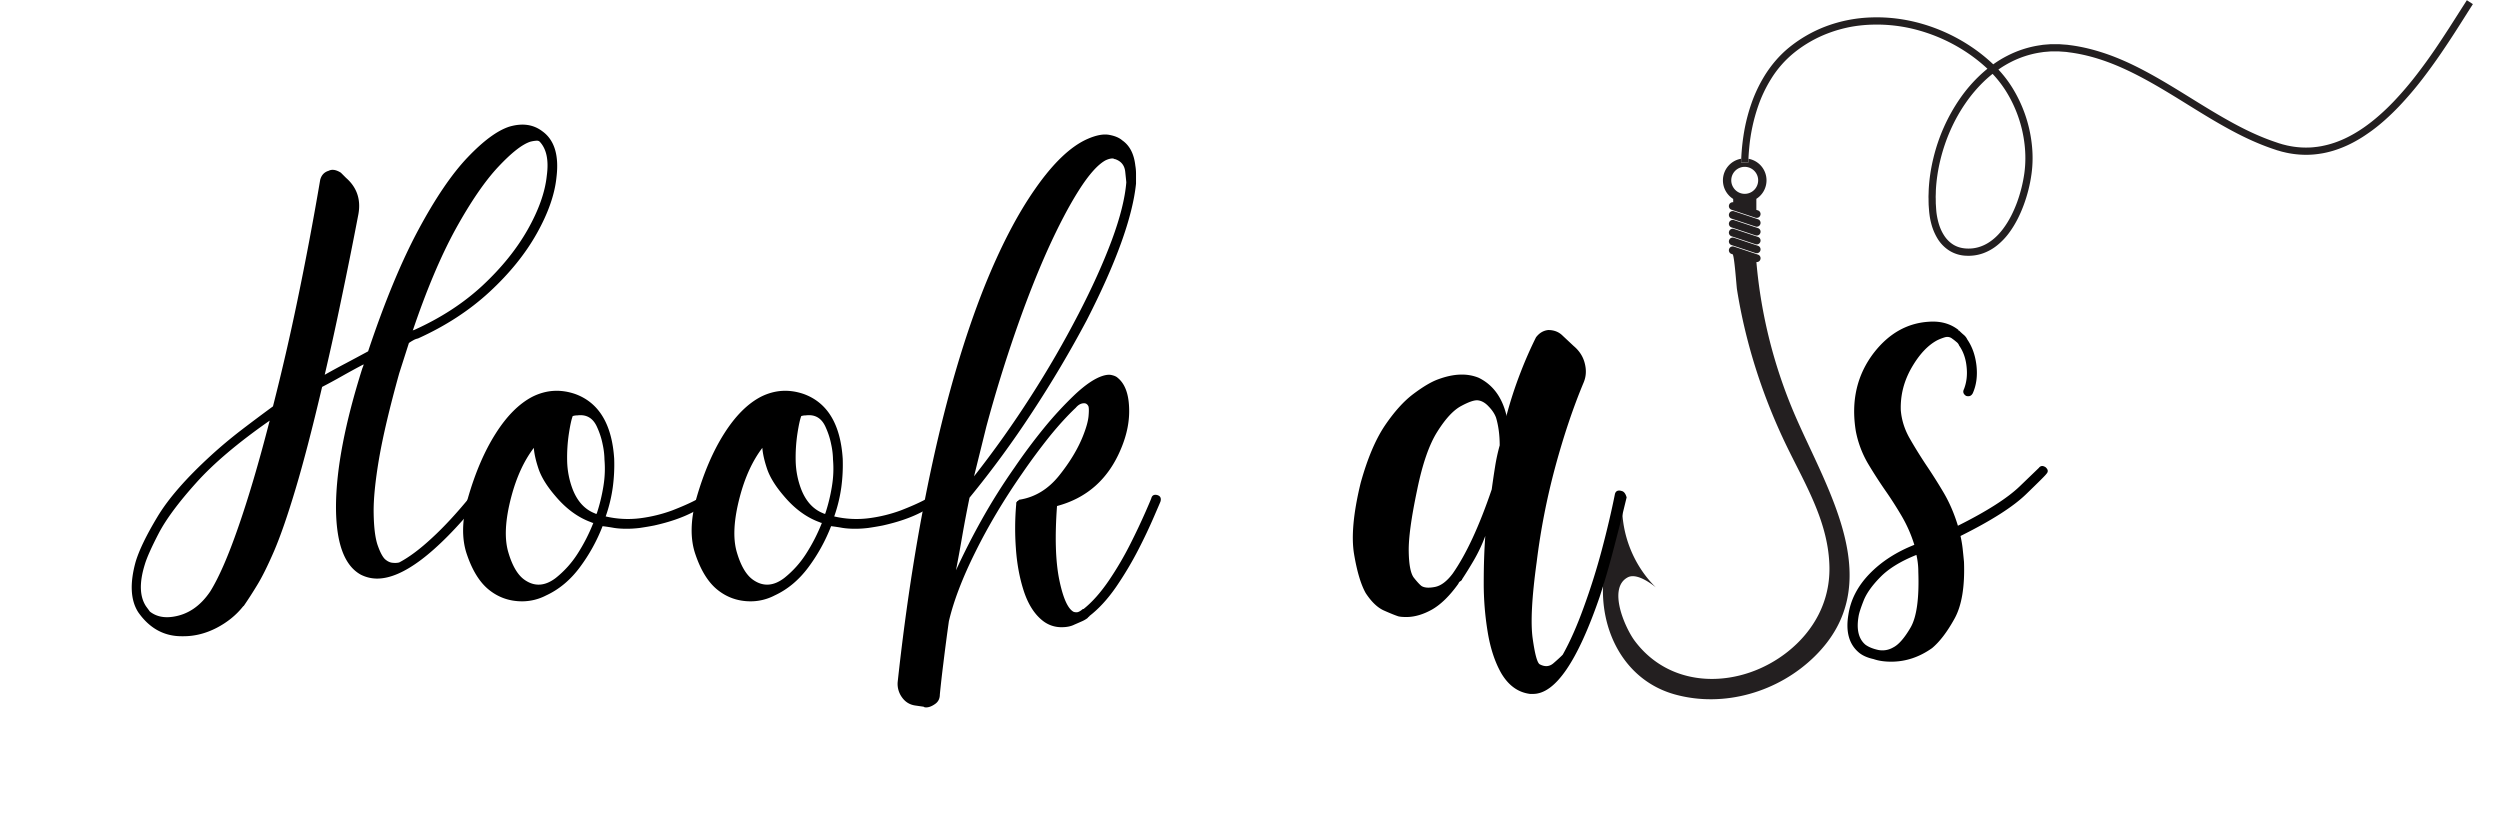
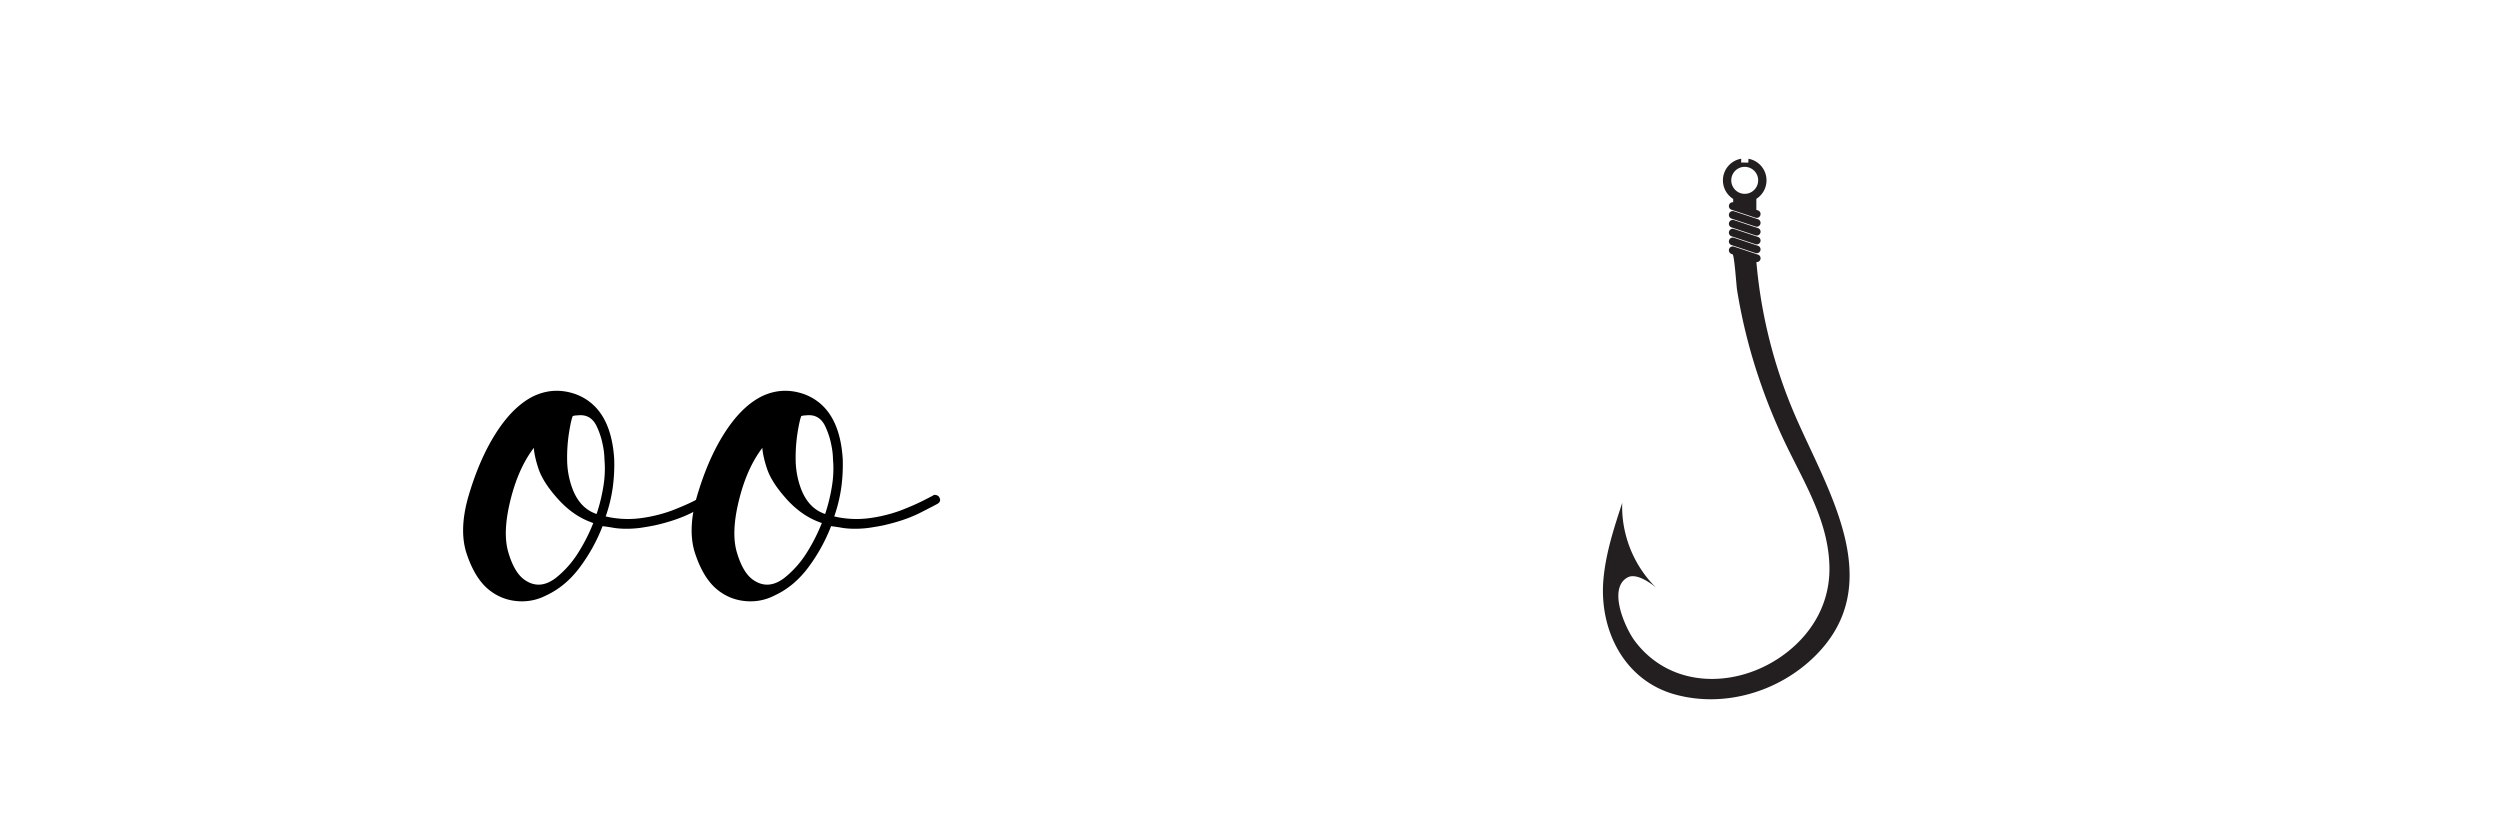
<svg xmlns="http://www.w3.org/2000/svg" width="300" height="100" version="1.0" viewBox="0 0 224.88 75">
  <defs>
    <clipPath id="a">
-       <path d="M156 .02h66.52V24H156Zm0 0" />
-     </clipPath>
+       </clipPath>
  </defs>
  <path fill="#231f20" d="M155.559 19.234a.343.343 0 0 1 .433-.222l2.16.718a.342.342 0 0 1 .22.438.341.341 0 0 1-.435.219l-2.164-.715a.345.345 0 0 1-.214-.438m0 .793a.344.344 0 0 1 .433-.218l2.16.718a.34.34 0 0 1 .22.438.344.344 0 0 1-.435.219l-2.164-.72a.342.342 0 0 1-.214-.437m0 .797a.341.341 0 0 1 .433-.219l2.16.715a.344.344 0 0 1 .22.438.343.343 0 0 1-.435.222l-2.164-.718a.343.343 0 0 1-.214-.438m.433.574 2.16.72a.344.344 0 0 1 .22.437.34.34 0 0 1-.419.222c-.008 0-.012 0-.016-.004l-.12-.039-2.044-.68a.339.339 0 0 1-.214-.433.343.343 0 0 1 .433-.223M144.254 52.09c.215-2.34.953-4.598 1.687-6.832-.105 2.804 1.02 5.637 3.02 7.601-.336-.273-1.695-1.336-2.524-.898-1.84.973-.23 4.57.633 5.723 3.38 4.511 9.614 4.265 13.762.972 2.36-1.875 3.797-4.515 3.758-7.57-.055-4.008-2.11-7.367-3.805-10.848-2.164-4.445-3.734-9.265-4.515-14.183-.051-.32-.239-3.117-.399-3.172l-.098-.031a.342.342 0 0 1-.214-.438.344.344 0 0 1 .433-.219l1.613.535.352.118.195.066a.34.34 0 0 1 .22.438.339.339 0 0 1-.356.234 44.552 44.552 0 0 0 3.527 13.91c2.957 6.79 8.297 15.098 1.727 21.57-3.258 3.211-8.168 4.664-12.602 3.43-4.578-1.277-6.836-5.848-6.414-10.406m11.5-35.86c0 .227.062.438.172.618a1.203 1.203 0 0 0 2.086-.012 1.213 1.213 0 0 0-1.047-1.82c-.668 0-1.211.543-1.211 1.214Zm1.535-1.593.012-.344v-.004a1.97 1.97 0 0 1 1.625 1.941c0 .7-.363 1.317-.914 1.665v.996l.14.043a.344.344 0 0 1 .22.437.343.343 0 0 1-.435.223l-2.164-.719a.342.342 0 0 1-.214-.438c.05-.16.21-.253.37-.234 0-.101 0-.2-.003-.3a1.971 1.971 0 0 1-.922-1.673c0-.98.715-1.793 1.648-1.945l-.011.34.648.012" />
  <g clip-path="url(#a)">
-     <path fill="#231f20" d="M176.863 9.25c-1.066 1.531-1.832 3.281-2.281 5.105-.223.91-.367 1.844-.414 2.778l-.008.351c-.004.114-.012.23-.004.348l.004.352c0 .058 0 .117.004.171l.012.176c.015.235.027.469.058.692a6.5 6.5 0 0 0 .13.668c.109.437.269.855.5 1.226.222.371.523.684.878.903.352.218.766.328 1.192.347.433.024.863-.039 1.265-.183.813-.286 1.5-.891 2.028-1.602.535-.715.937-1.531 1.25-2.375.308-.848.527-1.723.652-2.602.121-.875.121-1.761.02-2.628a11.546 11.546 0 0 0-1.696-4.813 10.218 10.218 0 0 0-1.18-1.516c-.203.16-.402.329-.593.504a12.761 12.761 0 0 0-1.817 2.098Zm-12.351-6.273a11.204 11.204 0 0 0-3.117 1.78 9.389 9.389 0 0 0-2.07 2.368 12.124 12.124 0 0 0-1.157 2.441 16.007 16.007 0 0 0-.797 3.723c-.043.438-.062.774-.07 1v.004l-.012.344-.648-.012.011-.34v-.02a19.301 19.301 0 0 1 .313-2.71 16.35 16.35 0 0 1 .59-2.203 12.74 12.74 0 0 1 1.218-2.57c.551-.88 1.274-1.77 2.211-2.528a11.996 11.996 0 0 1 3.297-1.887 12.794 12.794 0 0 1 4.121-.8c1.465-.047 3 .136 4.516.574a15.832 15.832 0 0 1 4.41 2.05c.7.465 1.367.997 1.996 1.59 0 .004.004.004.008.008a9.96 9.96 0 0 1 1.297-.785 9.442 9.442 0 0 1 2.75-.906l.36-.055c.116-.02.238-.023.359-.035l.359-.028c.117-.007.238-.003.36-.003h.359c.117 0 .238.011.355.02l.36.026c.117.004.234.028.351.04.934.12 1.848.332 2.73.609.887.273 1.739.617 2.563.996 1.645.766 3.172 1.676 4.645 2.578 1.472.906 2.894 1.809 4.32 2.602 1.418.797 2.848 1.48 4.29 1.957l.269.093c.09.024.18.051.265.079.09.027.18.046.27.07.09.02.176.047.265.062a7.759 7.759 0 0 0 2.133.157c.176-.012.348-.036.52-.055.172-.027.343-.05.511-.09 1.352-.273 2.563-.89 3.614-1.613.523-.36 1.011-.75 1.468-1.153.458-.402.883-.816 1.282-1.234a30.348 30.348 0 0 0 2.093-2.457 48.6 48.6 0 0 0 1.618-2.234c.937-1.38 1.636-2.492 2.117-3.25l.742-1.16.543.351s-.258.402-.738 1.16c-.48.758-1.18 1.875-2.13 3.266a51.418 51.418 0 0 1-1.64 2.266 31.351 31.351 0 0 1-2.14 2.511c-.407.426-.844.852-1.317 1.27-.472.418-.98.824-1.535 1.199-.273.191-.559.375-.86.547a10.376 10.376 0 0 1-1.925.883c-.34.117-.7.214-1.063.289-.18.039-.367.066-.55.093a8.051 8.051 0 0 1-1.715.055 8.377 8.377 0 0 1-1.16-.164c-.098-.02-.192-.047-.29-.066a3.964 3.964 0 0 1-.289-.078 12.508 12.508 0 0 0-.285-.082c-.09-.032-.183-.063-.277-.094-1.492-.496-2.961-1.2-4.402-2.008-1.446-.805-2.875-1.715-4.34-2.617-1.469-.899-2.977-1.797-4.582-2.54-1.602-.745-3.313-1.324-5.102-1.55-.113-.016-.226-.035-.336-.043l-.332-.023c-.113-.004-.222-.02-.336-.02h-.336c-.11.004-.222-.004-.336.004l-.332.027c-.113.012-.226.016-.336.032l-.332.05a8.819 8.819 0 0 0-2.562.844c-.39.2-.766.426-1.125.676.441.476.848.996 1.2 1.554a12.189 12.189 0 0 1 1.796 5.09c.11.914.11 1.86-.023 2.793-.13.93-.36 1.844-.688 2.735-.328.89-.754 1.758-1.336 2.543a6.02 6.02 0 0 1-1.02 1.074 4.412 4.412 0 0 1-1.312.75c-.48.172-1 .246-1.512.219a3.08 3.08 0 0 1-1.496-.442 3.334 3.334 0 0 1-1.097-1.117 5.01 5.01 0 0 1-.575-1.41 5.86 5.86 0 0 1-.14-.738c-.035-.25-.047-.493-.067-.739l-.011-.183c0-.063 0-.121-.004-.184l-.004-.367c-.008-.125 0-.246.004-.367l.011-.367c.047-.98.196-1.954.43-2.903a16.01 16.01 0 0 1 2.379-5.32 13.18 13.18 0 0 1 1.91-2.203c.184-.168.371-.332.567-.489a14.483 14.483 0 0 0-1.84-1.457 15.147 15.147 0 0 0-4.23-1.964 13.97 13.97 0 0 0-4.317-.547c-.695.02-1.379.094-2.035.222-.653.133-1.282.313-1.875.536" />
-   </g>
-   <path d="M145.883 44.188c.207.043.359.234.453.578l-.328 1.344c-.22.898-.508 2.015-.86 3.359a71.744 71.744 0 0 1-1.234 4.234c-2 5.832-4 8.75-6 8.75h-.266c-1.086-.136-1.953-.765-2.61-1.89-.562-1-.964-2.219-1.202-3.656a26.855 26.855 0 0 1-.36-4.47c0-1.538.047-2.94.141-4.202a14.108 14.108 0 0 1-1.031 2.187 37.58 37.58 0 0 1-1.063 1.719c0 .043-.011.062-.031.062-.023 0-.031.024-.031.063-.137.055-.227.14-.266.266-.781 1.093-1.574 1.87-2.375 2.328-.805.449-1.574.672-2.312.672-.313 0-.555-.02-.72-.063-.26-.082-.687-.254-1.28-.516-.586-.257-1.137-.785-1.657-1.578-.437-.781-.785-1.953-1.047-3.515-.257-1.563-.062-3.692.594-6.391.602-2.176 1.328-3.895 2.172-5.156.852-1.258 1.711-2.211 2.578-2.86.875-.656 1.614-1.093 2.219-1.312 1.395-.52 2.613-.567 3.656-.14 1.258.616 2.086 1.726 2.485 3.327v.141a36.442 36.442 0 0 1 1.296-3.984 36.53 36.53 0 0 1 1.375-3.125c.301-.395.672-.614 1.11-.657.52 0 .953.172 1.297.516l.984.922c.52.437.852.96 1 1.562.156.606.125 1.172-.094 1.704-.949 2.261-1.808 4.82-2.578 7.671a61.677 61.677 0 0 0-1.656 8.5c-.438 3.18-.559 5.477-.36 6.891.196 1.406.407 2.176.626 2.313.476.257.898.222 1.265-.11.375-.324.645-.574.813-.75.656-1.168 1.285-2.586 1.89-4.265a60.35 60.35 0 0 0 1.641-5.22c.477-1.8.867-3.468 1.172-5 .082-.257.281-.343.594-.25Zm-10.97-4.11c0-.914-.109-1.742-.327-2.484-.125-.344-.344-.676-.657-1-.304-.332-.625-.52-.968-.562-.305-.04-.805.125-1.5.5-.7.367-1.418 1.136-2.157 2.312-.742 1.168-1.351 2.93-1.828 5.281-.523 2.48-.773 4.32-.75 5.516.02 1.187.172 1.969.453 2.344.29.367.52.617.688.75.258.168.66.199 1.203.093.55-.101 1.086-.504 1.61-1.203 1.218-1.738 2.39-4.265 3.515-7.578.094-.687.192-1.36.297-2.015.102-.657.242-1.305.422-1.954Zm49.13 1.973c.238.211.257.414.062.61-.043.086-.648.687-1.812 1.812-1.157 1.125-3.125 2.383-5.907 3.766.082.367.145.73.188 1.094.039.367.082.777.125 1.234.082 2.242-.203 3.95-.86 5.125-.656 1.187-1.328 2.066-2.015 2.64-1.149.813-2.371 1.22-3.672 1.22-.617 0-1.148-.079-1.594-.235-.57-.125-1.02-.328-1.344-.61-.863-.742-1.171-1.867-.921-3.374.199-1.344.828-2.567 1.89-3.672 1.063-1.102 2.41-1.977 4.047-2.625a12.283 12.283 0 0 0-1.14-2.594c-.47-.8-.95-1.55-1.438-2.25a42.57 42.57 0 0 1-1.61-2.5 9.184 9.184 0 0 1-1.078-2.89c-.445-2.727.106-5.094 1.657-7.094 1.343-1.707 2.972-2.625 4.89-2.75 1.063-.082 1.957.164 2.688.734v.062h.062c.125.125.258.25.407.375.144.118.254.258.328.422.445.649.722 1.434.828 2.36.101.918-.008 1.742-.328 2.468-.125.25-.328.336-.61.25-.25-.164-.312-.367-.187-.609.238-.613.316-1.285.234-2.016-.074-.738-.297-1.375-.672-1.906a.688.688 0 0 0-.25-.328 4.058 4.058 0 0 0-.359-.281c-.2-.164-.434-.207-.703-.125a4.903 4.903 0 0 0-.64.25c-.856.449-1.634 1.277-2.329 2.484-.687 1.2-1.012 2.469-.969 3.813.07.855.32 1.672.75 2.453.438.773.938 1.586 1.5 2.437a48.744 48.744 0 0 1 1.594 2.516c.531.898.961 1.898 1.297 3 2.602-1.3 4.457-2.484 5.562-3.547l1.72-1.656c.155-.207.359-.227.609-.063Zm-13.72 16.22c.49-.243 1.009-.837 1.563-1.782.551-.938.786-2.61.703-5.016a6.79 6.79 0 0 0-.171-1.531c-1.43.574-2.512 1.242-3.25 2-.739.75-1.239 1.453-1.5 2.11-.258.656-.41 1.124-.454 1.406-.207 1.187-.003 2.039.61 2.562.281.207.656.363 1.125.469a1.91 1.91 0 0 0 1.375-.219ZM48.742 11.808c1.094.78 1.52 2.164 1.281 4.14-.156 1.555-.75 3.246-1.78 5.078-1.024 1.825-2.438 3.575-4.25 5.25-1.806 1.668-3.95 3.063-6.438 4.188a1.33 1.33 0 0 0-.438.172 3.424 3.424 0 0 0-.375.234l-.875 2.735c-.855 3.074-1.46 5.632-1.812 7.671-.344 2.032-.508 3.672-.485 4.922.02 1.242.133 2.184.344 2.828.219.637.441 1.07.672 1.297.226.2.457.309.687.328.239.024.438.012.594-.03.895-.47 1.883-1.208 2.969-2.22 1.094-1.007 2.238-2.25 3.437-3.718.157-.196.352-.22.594-.063.188.188.203.403.047.64-3.73 4.544-6.742 6.813-9.031 6.813-.5 0-.985-.113-1.453-.343-1.512-.82-2.262-2.891-2.25-6.204.02-3.32.812-7.453 2.375-12.39.07-.156.109-.27.109-.344-.656.344-1.297.695-1.922 1.047-.625.355-1.23.684-1.812.984-.887 3.774-1.684 6.836-2.391 9.188-.7 2.344-1.34 4.199-1.922 5.562-.586 1.356-1.101 2.39-1.547 3.11a37.983 37.983 0 0 1-1.187 1.843l-.063.047c-.617.782-1.414 1.43-2.39 1.938-.97.5-1.961.75-2.97.75h-.171c-1.594 0-2.898-.719-3.906-2.156-.696-1.082-.774-2.598-.235-4.547.313-1.04.961-2.383 1.953-4.032.989-1.656 2.614-3.515 4.875-5.578a42.825 42.825 0 0 1 2.61-2.187c.937-.719 1.91-1.446 2.922-2.188a215.794 215.794 0 0 0 2.187-9.468 300.849 300.849 0 0 0 2.063-10.922c.113-.426.367-.696.765-.813.301-.156.664-.097 1.094.172l.469.469c.976.855 1.347 1.945 1.11 3.265a426.684 426.684 0 0 1-1.579 7.86 255.06 255.06 0 0 1-1.453 6.594 73.202 73.202 0 0 1 1.922-1.047 236.81 236.81 0 0 0 1.984-1.063c1.477-4.426 2.985-8.066 4.516-10.922 1.531-2.851 3.004-5.023 4.422-6.515 1.425-1.5 2.68-2.426 3.765-2.782 1.164-.343 2.157-.207 2.97.407Zm-29.89 41.437c.78-1.25 1.624-3.18 2.53-5.797.915-2.625 1.86-5.82 2.829-9.593-2.836 1.98-5.04 3.843-6.61 5.593-1.574 1.75-2.695 3.258-3.359 4.516-.656 1.262-1.078 2.203-1.266 2.828-.511 1.637-.476 2.898.11 3.781l.344.469c.55.43 1.234.586 2.046.469 1.352-.188 2.477-.942 3.375-2.266ZM49.147 15.84c.196-1.406-.015-2.438-.64-3.094-.075-.07-.188-.097-.344-.078-.156.012-.313.04-.469.078-.742.23-1.715.992-2.922 2.281-1.199 1.282-2.468 3.137-3.812 5.563-1.336 2.43-2.625 5.484-3.875 9.172.039-.04.082-.063.125-.063 2.406-1.082 4.46-2.422 6.172-4.015 1.707-1.594 3.054-3.266 4.047-5.016.988-1.75 1.562-3.36 1.718-4.828Zm0 0" />
+     </g>
  <path d="M63.889 44.73c.156.242.117.437-.11.593-.042.032-.542.293-1.5.782-.949.492-2.101.886-3.453 1.187-.43.086-.855.156-1.28.219a9.64 9.64 0 0 1-1.22.078c-.398 0-.773-.024-1.125-.078a18.782 18.782 0 0 0-1.03-.156 15.598 15.598 0 0 1-2.048 3.703c-.855 1.148-1.867 1.992-3.031 2.53a4.7 4.7 0 0 1-2.156.532c-1.168 0-2.196-.367-3.078-1.11-.782-.663-1.414-1.695-1.891-3.093-.488-1.395-.46-3.082.078-5.062.656-2.29 1.488-4.235 2.5-5.829 1.008-1.593 2.117-2.703 3.328-3.328 1.239-.613 2.52-.691 3.844-.234 2.133.781 3.3 2.726 3.5 5.828a15.3 15.3 0 0 1-.125 2.547 13.451 13.451 0 0 1-.64 2.64 8.789 8.789 0 0 0 3.14.157 13.093 13.093 0 0 0 2.86-.703c.851-.332 1.538-.633 2.062-.907l.797-.406c.082-.082.191-.101.328-.062.133.043.219.101.25.172Zm-13.922 7.28a8.904 8.904 0 0 0 1.953-2.171 15.94 15.94 0 0 0 1.422-2.781.273.273 0 0 1-.172-.047c-1.2-.426-2.289-1.223-3.265-2.39-.731-.852-1.227-1.65-1.485-2.391-.25-.739-.398-1.38-.437-1.922-.887 1.168-1.563 2.64-2.032 4.422-.543 2.062-.632 3.718-.265 4.968.363 1.242.86 2.075 1.484 2.5.895.617 1.828.555 2.797-.187Zm3.672-5.765c.27-.812.473-1.644.61-2.5a9.627 9.627 0 0 0 .093-2.39 6.82 6.82 0 0 0-.156-1.329 6.874 6.874 0 0 0-.485-1.53c-.355-.852-.96-1.224-1.812-1.11a1.25 1.25 0 0 0-.406.062c-.118.313-.23.84-.344 1.578a14.558 14.558 0 0 0-.156 2.454c.02.886.187 1.742.5 2.562.425 1.086 1.086 1.805 1.984 2.156a.27.27 0 0 0 .172.047Zm0 0" />
  <path d="M84.457 44.73c.156.242.117.437-.11.593-.042.032-.542.293-1.5.782-.948.492-2.1.886-3.452 1.187-.43.086-.856.156-1.282.219a9.64 9.64 0 0 1-1.218.078c-.399 0-.774-.024-1.125-.078a18.782 18.782 0 0 0-1.032-.156 15.598 15.598 0 0 1-2.046 3.703c-.856 1.148-1.868 1.992-3.032 2.53a4.696 4.696 0 0 1-2.156.532c-1.168 0-2.195-.367-3.078-1.11-.781-.663-1.414-1.695-1.89-3.093-.489-1.395-.462-3.082.077-5.062.657-2.29 1.489-4.235 2.5-5.829 1.008-1.593 2.118-2.703 3.329-3.328 1.238-.613 2.52-.691 3.843-.234 2.133.781 3.301 2.726 3.5 5.828a15.3 15.3 0 0 1-.125 2.547 13.451 13.451 0 0 1-.64 2.64 8.789 8.789 0 0 0 3.14.157 13.093 13.093 0 0 0 2.86-.703c.851-.332 1.539-.633 2.062-.907l.797-.406c.082-.082.191-.101.328-.062.133.043.219.101.25.172Zm-13.922 7.28a8.904 8.904 0 0 0 1.953-2.171 15.94 15.94 0 0 0 1.422-2.781.273.273 0 0 1-.172-.047c-1.199-.426-2.289-1.223-3.265-2.39-.73-.852-1.227-1.65-1.485-2.391-.25-.739-.398-1.38-.437-1.922-.887 1.168-1.563 2.64-2.031 4.422-.543 2.062-.633 3.718-.266 4.968.363 1.242.86 2.075 1.484 2.5.895.617 1.829.555 2.797-.187Zm3.672-5.765c.27-.812.473-1.644.61-2.5a9.627 9.627 0 0 0 .093-2.39 6.82 6.82 0 0 0-.156-1.329 6.874 6.874 0 0 0-.484-1.53c-.356-.852-.961-1.224-1.813-1.11a1.25 1.25 0 0 0-.406.062c-.117.313-.23.84-.344 1.578a14.558 14.558 0 0 0-.156 2.454c.02.886.187 1.742.5 2.562.426 1.086 1.086 1.805 1.984 2.156a.27.27 0 0 0 .172.047Zm0 0" />
-   <path d="M104.104 44.558c.27.086.363.277.28.578-.03.086-.226.531-.577 1.344a47.636 47.636 0 0 1-1.39 2.937 31.326 31.326 0 0 1-2.017 3.39c-.761 1.106-1.57 1.985-2.421 2.641 0 .043-.024.063-.063.063l-.11.125a2.717 2.717 0 0 1-.562.312c-.21.094-.414.184-.61.266-.304.156-.687.234-1.155.234a2.686 2.686 0 0 1-1.688-.578c-.742-.582-1.309-1.469-1.703-2.656-.387-1.188-.625-2.477-.719-3.875a24.78 24.78 0 0 1 .031-3.969v-.172h.063v-.062l.047-.047h.062v-.063h.063l.047-.062h.062c1.363-.227 2.531-.941 3.5-2.14.969-1.208 1.688-2.395 2.156-3.563.313-.781.485-1.41.516-1.89.04-.49.023-.774-.047-.86-.086-.145-.203-.219-.36-.219-.273 0-.523.137-.75.406-.741.7-1.523 1.555-2.343 2.563a56.775 56.775 0 0 0-2.5 3.375c-1.625 2.336-3.023 4.68-4.187 7.031-1.168 2.344-1.965 4.43-2.391 6.25a210.97 210.97 0 0 0-.5 3.813 105.25 105.25 0 0 0-.313 2.78c0 .384-.156.677-.468.876-.274.187-.528.281-.766.281-.113 0-.187-.023-.219-.062l-.765-.11c-.5-.074-.895-.32-1.188-.734a2.06 2.06 0 0 1-.39-1.36c.78-7.187 1.835-13.8 3.156-19.843 1.32-6.04 2.875-11.297 4.656-15.766 1.438-3.57 2.961-6.508 4.578-8.812 1.613-2.313 3.176-3.801 4.688-4.47.78-.343 1.43-.468 1.953-.374.52.094.914.262 1.187.5.664.46 1.055 1.215 1.172 2.265.04.23.063.477.063.735v.891c-.313 3.03-1.793 7.132-4.438 12.296a103.1 103.1 0 0 1-4.89 8.25 88.571 88.571 0 0 1-5.657 7.719 120.65 120.65 0 0 0-.64 3.36 137.453 137.453 0 0 1-.578 3.171 64.287 64.287 0 0 1 2.296-4.515 54.22 54.22 0 0 1 2.954-4.703 51.75 51.75 0 0 1 2.64-3.547 32.884 32.884 0 0 1 2.828-3.063c.938-.875 1.754-1.426 2.453-1.656.344-.113.63-.14.86-.078.238.054.414.136.531.25.625.511.961 1.383 1.016 2.61.062 1.218-.18 2.468-.72 3.75-1.124 2.718-3.046 4.444-5.765 5.171-.199 2.73-.136 4.918.188 6.563.332 1.648.754 2.625 1.265 2.937.07.043.176.063.313.063.144 0 .332-.098.562-.297h.063c.77-.614 1.523-1.461 2.266-2.547a29.675 29.675 0 0 0 1.953-3.328 59.872 59.872 0 0 0 1.36-2.875c.35-.801.53-1.223.53-1.266.082-.227.258-.305.532-.234Zm-15.391-6.172-1.11 4.484a91.21 91.21 0 0 0 5.126-7.219 91.185 91.185 0 0 0 4.25-7.343c1.25-2.407 2.253-4.63 3.015-6.672.758-2.04 1.195-3.781 1.313-5.219 0-.039-.032-.352-.094-.937-.055-.582-.356-.97-.906-1.157a.214.214 0 0 1-.11-.031.31.31 0 0 0-.125-.031c-.187 0-.402.058-.64.172-.7.386-1.496 1.28-2.39 2.687-.888 1.399-1.821 3.172-2.798 5.328-.969 2.157-1.93 4.594-2.875 7.313a126.152 126.152 0 0 0-2.656 8.625Zm0 0" />
</svg>